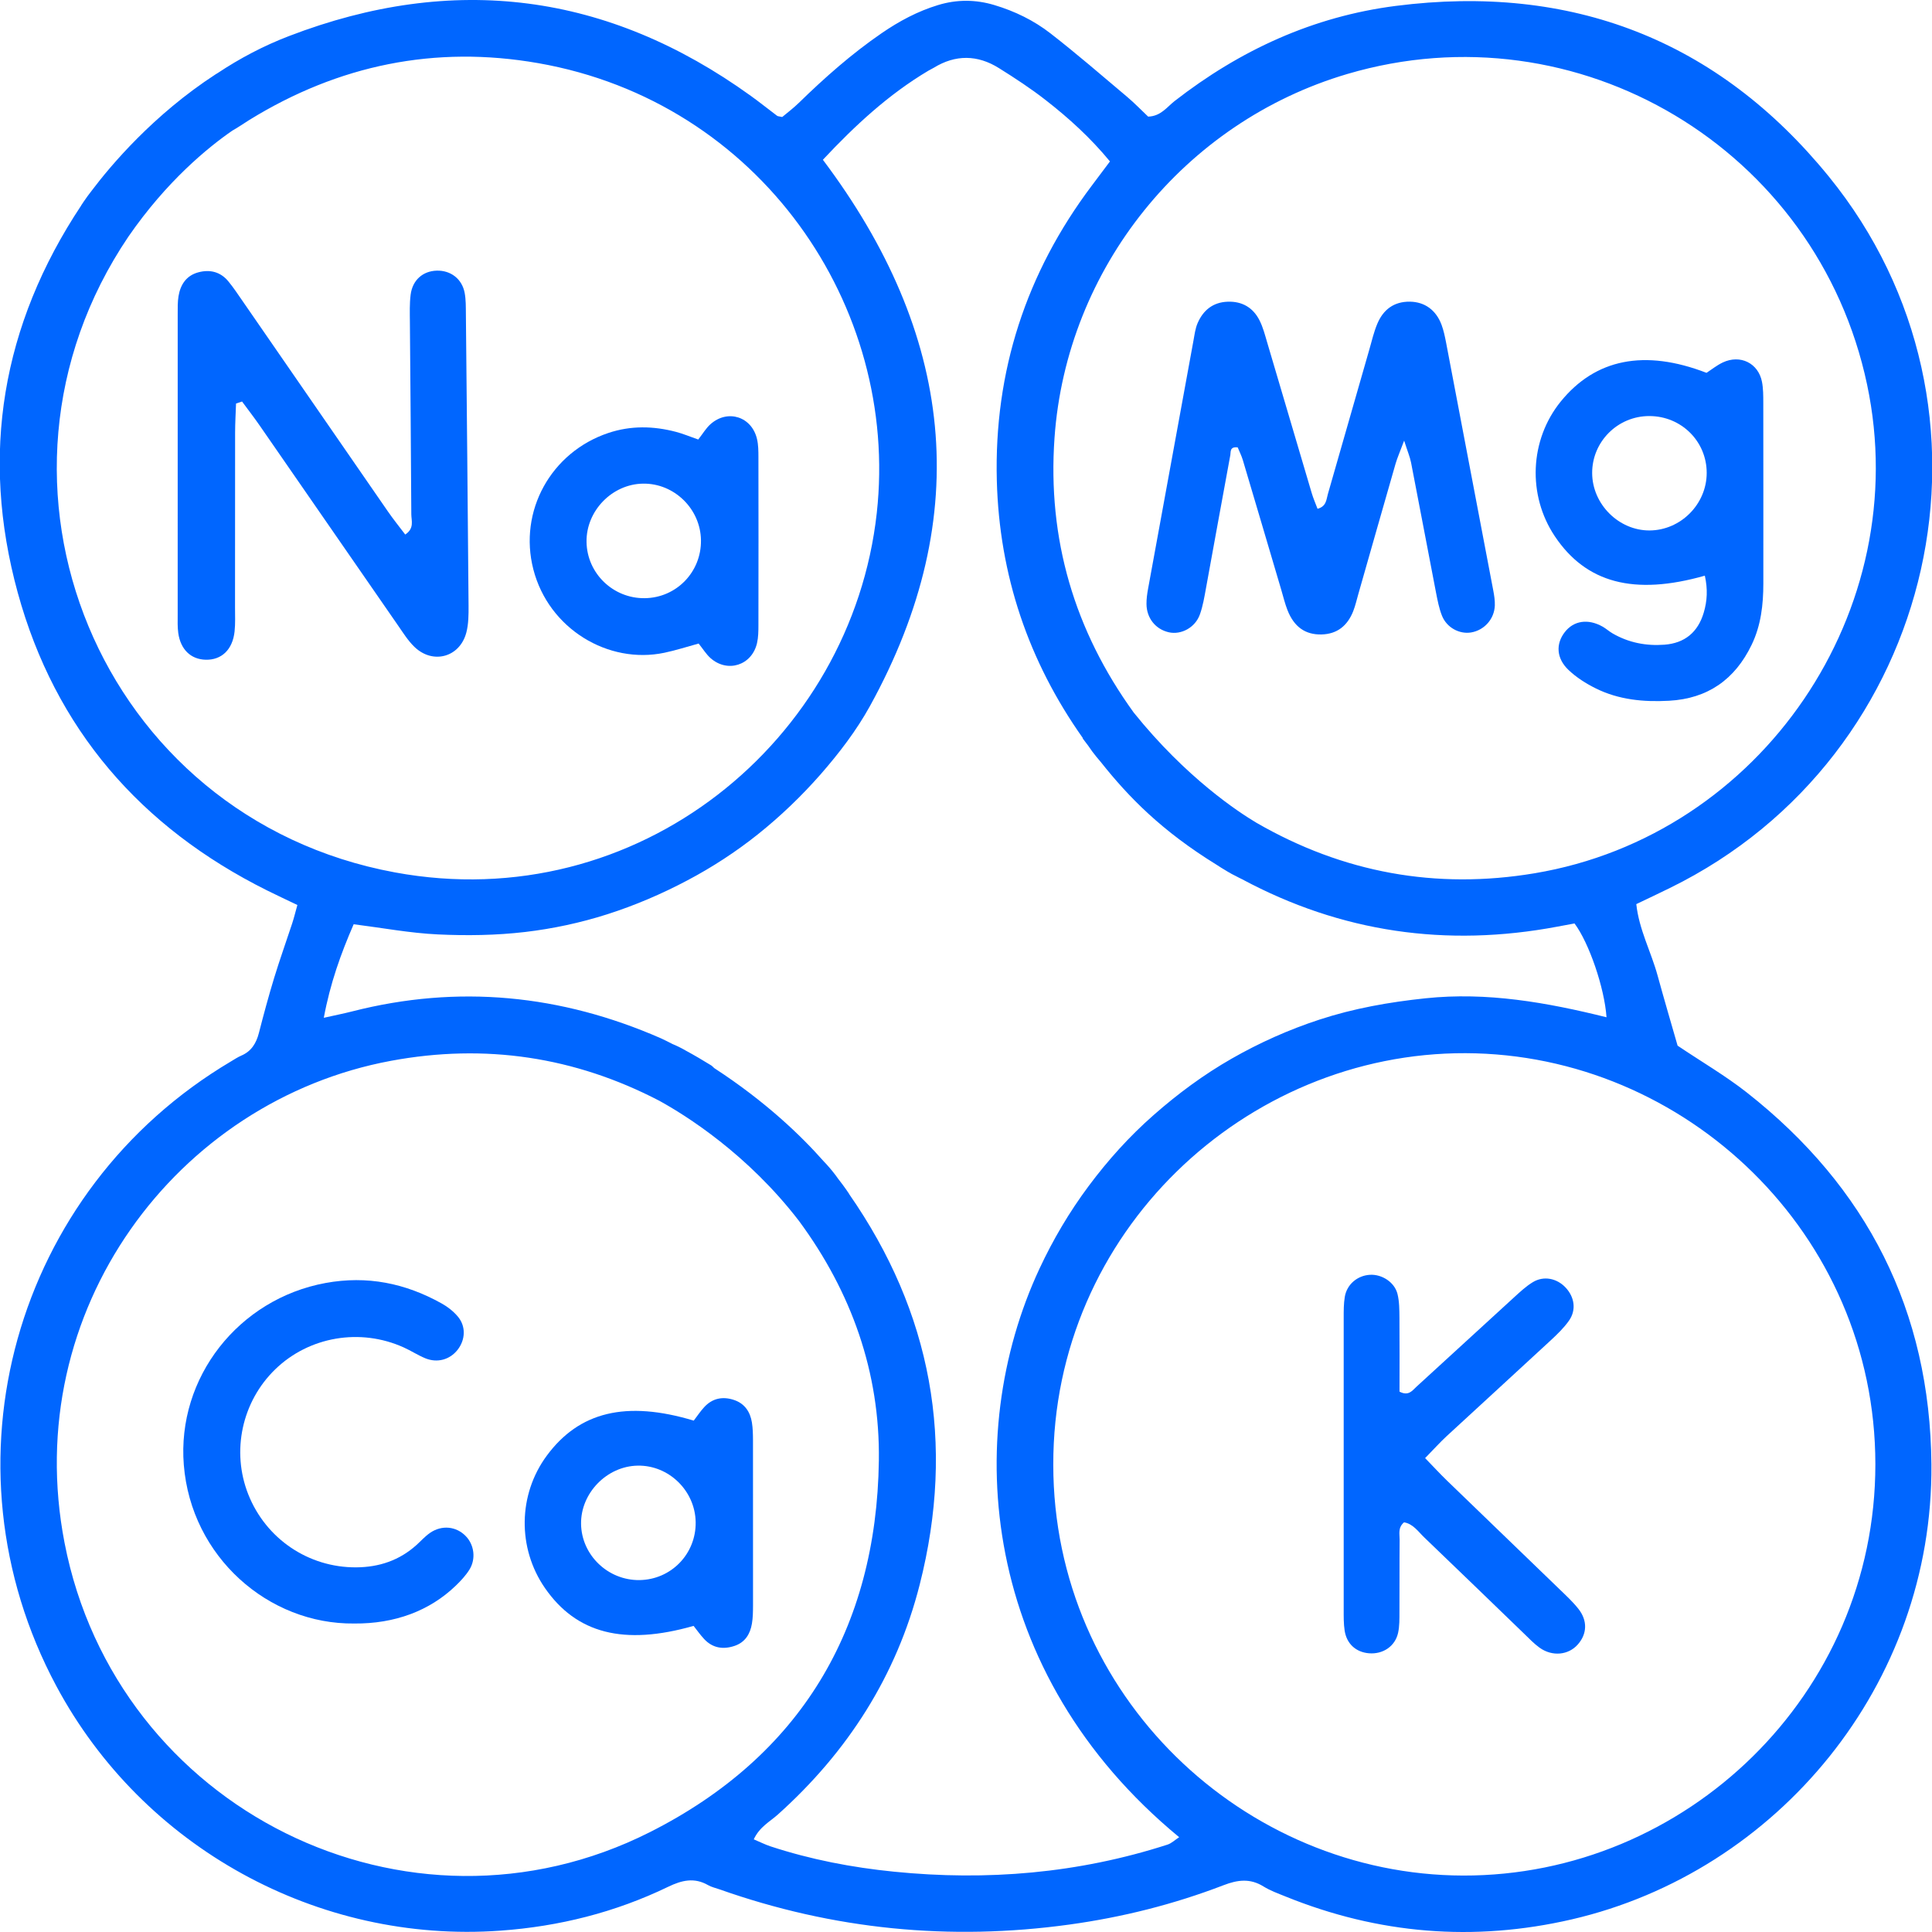
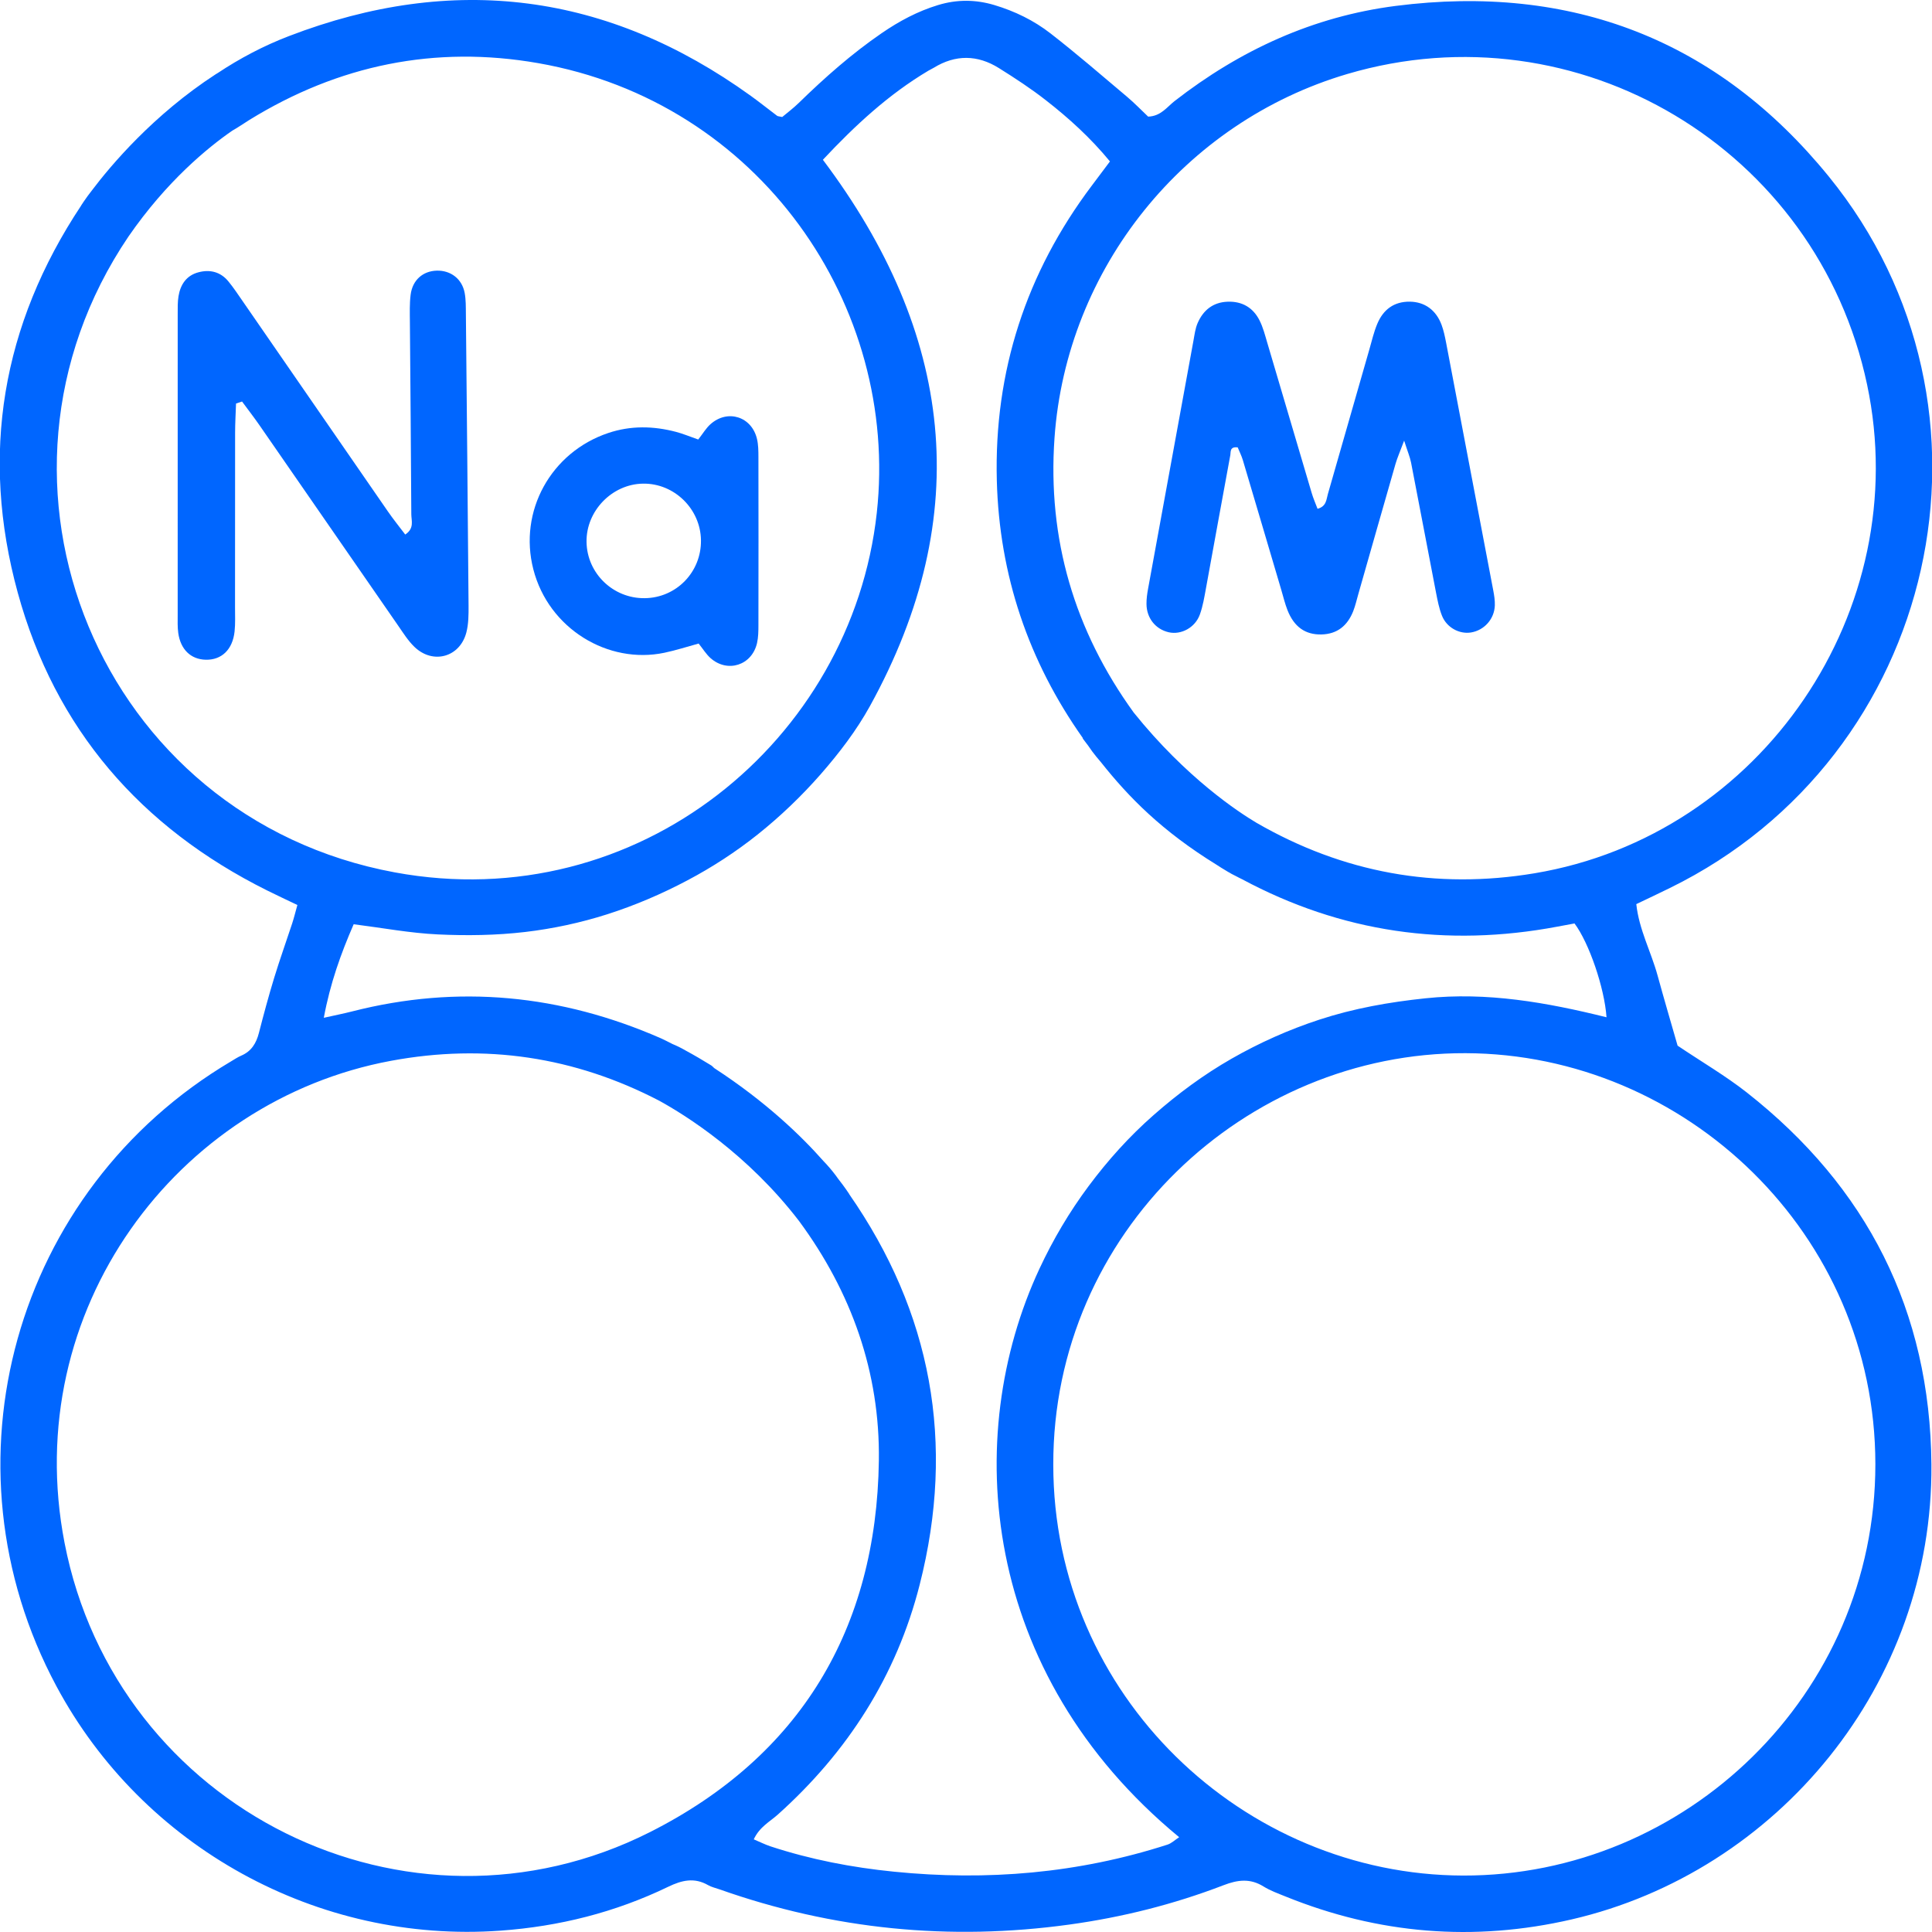
<svg xmlns="http://www.w3.org/2000/svg" width="300" height="300" viewBox="0 0 300 300" fill="none">
  <g clip-path="url(#clip0_37_44893)">
    <path d="M271.238 169.637C267.943 167.05 264.292 164.921 260.496 162.369C259.52 158.959 258.416 155.227 257.39 151.479C256.38 147.791 254.502 144.336 254.084 140.39C255.964 139.492 257.65 138.7 259.318 137.877C301.026 117.423 313.263 63.412 283.973 27.406C266.693 6.164 243.952 -2.561 216.743 0.916C203.926 2.552 192.55 7.783 182.377 15.703C181.189 16.633 180.256 18.043 178.284 18.109C177.255 17.136 176.177 16.012 174.994 15.015C171.068 11.706 167.177 8.337 163.125 5.189C160.536 3.175 157.578 1.735 154.403 0.785C151.482 -0.09 148.586 -0.102 145.663 0.785C142.494 1.746 139.624 3.285 136.914 5.146C132.273 8.331 128.071 12.043 124.048 15.968C123.189 16.806 122.219 17.532 121.464 18.168C120.967 18.058 120.78 18.066 120.668 17.98C119.3 16.955 117.965 15.876 116.575 14.877C94.343 -1.142 70.412 -4.213 44.854 5.608C40.955 7.104 37.265 9.044 33.793 11.351C33.688 11.414 33.605 11.455 33.499 11.527C23.801 17.831 17.175 25.722 14.27 29.568C13.81 30.152 13.371 30.756 12.957 31.365C12.932 31.403 12.908 31.444 12.883 31.484C12.706 31.738 12.602 31.902 12.602 31.902L12.61 31.908C0.306 50.436 -3.123 70.601 2.758 92.037C8.562 113.192 21.84 128.475 41.451 138.256C42.956 139.009 44.481 139.711 46.177 140.527C45.86 141.66 45.647 142.543 45.364 143.404C44.442 146.217 43.438 149.003 42.574 151.835C41.711 154.666 40.94 157.525 40.204 160.391C39.79 161.995 39.041 163.241 37.466 163.916C36.897 164.159 36.373 164.516 35.838 164.832C2.158 184.818 -9.717 227.324 8.746 261.806C22.165 286.872 49.367 301.827 77.7 299.792C86.827 299.137 95.534 296.951 103.761 292.976C105.875 291.954 107.818 291.499 109.949 292.721C110.484 293.029 111.116 293.162 111.704 293.37C129.371 299.617 147.479 301.409 166.046 298.846C174.27 297.711 182.258 295.707 189.991 292.735C192.187 291.889 194.12 291.641 196.192 292.927C197.241 293.579 198.435 294.008 199.592 294.476C214.036 300.332 228.864 301.553 244.055 298.043C275.993 290.653 300.196 261.578 299.908 227.369C299.704 203.538 289.92 184.319 271.238 169.637ZM209.202 11.491C245.015 0.917 282.183 23.125 289.92 59.717C297.328 94.73 273.567 129.71 238.284 135.602C222.983 138.158 208.553 135.528 195.096 127.758C192.376 126.141 184.208 120.811 176.036 110.636C166.829 97.897 162.637 83.698 163.744 67.991C165.604 41.657 183.874 18.97 209.202 11.491ZM19.94 36.741C25.88 28.128 32.302 22.889 36.073 20.287C36.981 19.78 37.842 19.17 38.733 18.617C52.575 10.086 67.565 7.002 83.566 9.804C117.948 15.817 139.695 47.51 136.145 79.659C132.244 115.003 99.046 142.43 61.32 135.466C15.436 126.999 -5.878 74.918 19.94 36.741ZM100.92 284.493C63.302 303.477 18.041 280.943 10.024 239.573C3.024 203.465 27.428 170.898 60.723 164.72C75.332 162.007 89.241 164.089 102.379 170.927C106.504 173.196 116.095 179.199 124.084 189.609C132.212 200.637 136.659 213.091 136.469 226.81C136.104 252.936 124.265 272.708 100.92 284.493ZM181.295 286.429C167.438 290.904 153.243 292.087 138.81 290.634C132.289 289.982 125.867 288.748 119.623 286.695C118.795 286.418 118.006 286.019 117.044 285.612C117.953 283.663 119.55 282.869 120.78 281.765C131.633 272.034 139.213 260.21 142.803 246.088C148.421 224.024 144.622 203.764 131.841 185.396L131.849 185.381C131.849 185.381 131.263 184.461 130.084 182.956C129.976 182.81 129.882 182.662 129.771 182.516C129.17 181.722 128.521 180.959 127.828 180.247C124.485 176.461 118.957 171.087 110.906 165.854C110.736 165.716 110.621 165.548 110.424 165.429C109.134 164.631 107.82 163.858 106.482 163.134C106.468 163.123 106.459 163.116 106.446 163.112C105.654 162.657 105.012 162.358 104.446 162.126C103.836 161.827 103.236 161.495 102.615 161.222C87.114 154.439 71.136 152.845 54.663 157.057C53.356 157.389 52.033 157.65 50.28 158.043C51.272 152.698 52.919 148.106 54.918 143.515C59.41 144.085 63.69 144.896 68 145.096C72.498 145.308 77.062 145.242 81.526 144.72C85.832 144.216 90.153 143.29 94.285 141.971C98.566 140.605 102.764 138.811 106.736 136.704C110.571 134.682 114.273 132.271 117.665 129.567C121.178 126.761 124.48 123.6 127.44 120.22C130.295 116.954 132.997 113.426 135.085 109.638C151.498 79.867 147.99 51.682 127.777 24.809C132.73 19.524 137.949 14.666 144.172 10.97C144.44 10.812 144.726 10.687 144.992 10.525C148.377 8.446 151.793 8.495 155.117 10.577C157.62 12.142 160.105 13.766 162.429 15.587C165.984 18.361 169.33 21.394 172.353 25.067C171.39 26.35 170.474 27.581 169.547 28.808C159.327 42.372 154.347 57.688 154.786 74.624C155.172 89.327 159.708 102.688 168.15 114.618L168.117 114.658C168.405 115.05 168.702 115.431 168.995 115.821C169.207 116.111 169.39 116.405 169.606 116.693C170.027 117.248 170.465 117.797 170.927 118.321C175.287 123.82 180.423 129.048 188.925 134.289C189.409 134.606 189.897 134.915 190.402 135.209C190.496 135.263 190.573 135.318 190.669 135.372C190.746 135.417 190.804 135.444 190.878 135.484C191.003 135.556 191.125 135.632 191.25 135.703C191.467 135.828 191.688 135.916 191.905 136.037C192.233 136.207 192.57 136.389 192.864 136.524C208.243 144.769 224.575 147.132 241.816 143.891C242.726 143.721 243.634 143.553 244.49 143.393C246.735 146.385 249.141 153.37 249.459 157.961C240.167 155.654 230.884 154.003 221.326 155.017C215.724 155.607 210.219 156.575 204.867 158.33C200.116 159.886 195.569 161.917 191.228 164.4C186.88 166.887 182.878 169.853 179.125 173.154C175.363 176.458 172.033 180.16 169.043 184.174C166.056 188.183 163.524 192.467 161.409 197.001C149.246 223.08 152.264 259.842 183.102 285.281C182.44 285.708 181.917 286.228 181.295 286.429ZM227.183 291.235C193.15 291.151 163.548 263.34 163.553 227.427C163.488 191.387 193.359 163.424 227.573 163.537C261.687 163.649 291.19 191.549 291.206 227.346C291.225 263.213 261.674 291.325 227.183 291.235Z" fill="#0066FF" />
    <path d="M64.361 100.455C67.23 103.213 71.411 102.057 72.413 98.219C72.761 96.895 72.767 95.447 72.758 94.057C72.64 78.953 72.49 63.849 72.342 48.744C72.33 47.657 72.352 46.548 72.155 45.491C71.753 43.31 69.987 41.968 67.824 42.026C65.663 42.084 64.05 43.485 63.761 45.772C63.589 47.151 63.637 48.563 63.648 49.965C63.719 59.931 63.823 69.895 63.868 79.861C63.873 80.848 64.373 82.04 62.924 83.004C62.015 81.802 61.067 80.627 60.211 79.387C52.682 68.503 45.169 57.61 37.648 46.717C36.939 45.695 36.253 44.652 35.46 43.689C34.25 42.22 32.629 41.806 30.825 42.279C28.955 42.769 28.024 44.17 27.721 45.982C27.57 46.892 27.594 47.841 27.594 48.776C27.587 64.347 27.587 79.922 27.591 95.489C27.591 96.426 27.553 97.372 27.68 98.292C28.038 100.862 29.641 102.385 31.936 102.443C34.408 102.503 36.124 100.878 36.426 98.046C36.557 96.816 36.495 95.562 36.495 94.314C36.502 85.284 36.492 76.251 36.507 67.218C36.508 65.696 36.602 64.176 36.651 62.659C36.961 62.554 37.272 62.449 37.585 62.348C38.486 63.57 39.42 64.775 40.286 66.023C47.466 76.388 54.628 86.769 61.813 97.132C62.608 98.281 63.367 99.5 64.361 100.455Z" fill="#0066FF" />
    <path d="M103.163 101.36C104.953 100.986 106.699 100.417 108.484 99.929C109.156 100.766 109.647 101.578 110.323 102.184C112.968 104.538 116.761 103.313 117.552 99.853C117.756 98.957 117.768 98.001 117.768 97.074C117.783 88.372 117.783 79.663 117.768 70.958C117.766 70.03 117.759 69.072 117.549 68.177C116.743 64.69 112.991 63.489 110.32 65.871C109.647 66.467 109.169 67.293 108.421 68.247C107.062 67.774 106.054 67.345 105.005 67.07C101.477 66.136 97.944 66.062 94.447 67.238C85.551 70.222 80.491 79.369 82.816 88.404C85.196 97.657 94.455 103.189 103.163 101.36ZM99.84 75.1C104.69 75.022 108.78 79.017 108.846 83.885C108.914 88.82 105.031 92.825 100.116 92.885C95.209 92.948 91.154 89.033 91.077 84.16C90.998 79.343 95.036 75.169 99.84 75.1Z" fill="#0066FF" />
    <path d="M181.485 98.179C183.407 98.615 185.59 97.457 186.318 95.412C186.787 94.104 187.014 92.701 187.266 91.327C188.533 84.439 189.763 77.542 191.045 70.658C191.131 70.203 190.917 69.313 192.19 69.47C192.435 70.074 192.777 70.741 192.989 71.448C194.992 78.16 196.967 84.882 198.955 91.594C199.265 92.637 199.516 93.707 199.91 94.719C200.937 97.346 202.685 98.571 205.19 98.518C207.677 98.461 209.244 97.126 210.124 94.91C210.465 94.04 210.669 93.123 210.926 92.225C212.846 85.494 214.76 78.759 216.698 72.025C216.971 71.083 217.38 70.178 218.034 68.422C218.58 70.13 218.939 70.963 219.109 71.832C220.418 78.551 221.682 85.286 222.983 92.009C223.221 93.223 223.455 94.47 223.912 95.613C224.647 97.458 226.615 98.503 228.419 98.209C230.471 97.874 232.049 96.125 232.117 94.004C232.141 93.236 232.019 92.453 231.875 91.694C229.441 78.849 226.996 66.007 224.542 53.168C224.365 52.252 224.171 51.327 223.85 50.453C222.992 48.138 221.226 46.874 218.923 46.843C216.441 46.813 214.787 48.085 213.866 50.279C213.326 51.561 213.013 52.94 212.624 54.29C210.476 61.768 208.342 69.251 206.189 76.728C205.944 77.582 205.969 78.633 204.587 79.005C204.284 78.194 203.922 77.383 203.673 76.532C201.369 68.774 199.092 61.009 196.79 53.253C196.437 52.063 196.13 50.828 195.57 49.731C194.571 47.763 192.876 46.768 190.63 46.849C188.359 46.931 186.839 48.164 185.968 50.166C185.603 51.009 185.49 51.963 185.322 52.88C182.963 65.737 180.61 78.597 178.265 91.462C178.127 92.222 178.019 93.005 178.026 93.779C178.04 95.98 179.433 97.71 181.485 98.179Z" fill="#0066FF" />
-     <path d="M264.726 89.39C265.199 91.503 265.093 93.327 264.551 95.148C263.646 98.172 261.613 99.863 258.473 100.107C255.622 100.326 252.891 99.801 250.388 98.347C249.849 98.036 249.383 97.599 248.841 97.298C246.588 96.031 244.365 96.37 242.982 98.152C241.56 99.981 241.658 102.229 243.565 104.039C244.783 105.192 246.267 106.139 247.778 106.886C251.355 108.666 255.23 109.031 259.168 108.813C265.171 108.484 269.395 105.514 271.991 100.13C273.451 97.106 273.811 93.88 273.811 90.578C273.811 81.234 273.82 71.886 273.803 62.541C273.8 61.452 273.803 60.343 273.599 59.285C273.035 56.39 270.226 55.003 267.517 56.282C266.573 56.73 265.738 57.407 264.987 57.895C255.348 54.172 247.715 55.733 242.344 62.357C237.521 68.311 237.151 76.887 241.441 83.284C246.278 90.5 253.701 92.526 264.726 89.39ZM256.111 64.605C261.065 64.61 265.013 68.521 265.016 73.427C265.018 78.281 260.985 82.343 256.142 82.369C251.35 82.386 247.243 78.279 247.23 73.456C247.216 68.571 251.206 64.595 256.111 64.605Z" fill="#0066FF" />
-     <path d="M66.788 238.016C66.024 238.539 65.394 239.253 64.701 239.88C62.031 242.298 58.864 243.357 55.293 243.378C47.896 243.416 41.289 238.95 38.549 232.038C35.902 225.35 37.563 217.647 42.736 212.63C47.983 207.535 55.937 206.169 62.689 209.229C63.821 209.739 64.876 210.429 66.025 210.907C67.904 211.681 69.848 211.134 71.048 209.606C72.277 208.043 72.375 205.953 71.09 204.431C70.406 203.618 69.506 202.912 68.573 202.397C62.948 199.253 56.997 198.043 50.562 199.221C37.048 201.697 27.453 213.9 28.542 227.475C29.687 241.724 41.656 252.246 55.006 252.098C61.279 252.152 66.707 250.149 70.787 246.207C71.566 245.457 72.325 244.637 72.895 243.728C73.933 242.054 73.632 239.882 72.331 238.535C70.863 237.008 68.624 236.759 66.788 238.016Z" fill="#0066FF" />
-     <path d="M116.756 220.873C116.489 219.233 115.636 217.952 114.011 217.397C112.249 216.792 110.618 217.104 109.33 218.52C108.723 219.186 108.225 219.943 107.726 220.593C97.231 217.436 89.935 219.212 84.902 226.038C80.441 232.082 80.325 240.373 84.611 246.578C89.498 253.649 96.859 255.561 107.701 252.468C108.206 253.1 108.726 253.854 109.343 254.512C110.653 255.911 112.27 256.17 114.041 255.58C115.704 255.028 116.49 253.726 116.761 252.105C116.916 251.191 116.924 250.245 116.929 249.313C116.936 240.761 116.936 232.211 116.924 223.66C116.92 222.73 116.903 221.788 116.756 220.873ZM99.288 245.355C94.397 245.411 90.298 241.468 90.227 236.637C90.156 231.856 94.23 227.661 99.021 227.584C103.859 227.497 107.955 231.493 108.023 236.366C108.091 241.299 104.207 245.293 99.288 245.355Z" fill="#0066FF" />
-     <path d="M242.182 246.794C236.363 241.169 230.524 235.556 224.706 229.924C223.604 228.859 222.565 227.726 221.29 226.413C222.673 225.002 223.604 223.958 224.627 223.012C230.004 218.045 235.414 213.117 240.783 208.14C241.804 207.195 242.833 206.204 243.627 205.074C244.792 203.42 244.501 201.428 243.116 199.941C241.758 198.485 239.706 198.065 238.017 199.093C236.964 199.731 236.036 200.601 235.121 201.436C230.059 206.053 225.025 210.701 219.961 215.318C219.32 215.898 218.745 216.841 217.316 216.094C217.316 212.366 217.34 208.493 217.306 204.617C217.293 203.38 217.295 202.105 217 200.917C216.542 199.093 214.573 197.841 212.721 197.951C210.789 198.061 209.146 199.427 208.82 201.364C208.641 202.435 208.648 203.542 208.648 204.623C208.641 219.732 208.641 234.837 208.648 249.946C208.648 251.031 208.632 252.132 208.796 253.203C209.111 255.261 210.561 256.55 212.556 256.719C214.734 256.905 216.635 255.646 217.096 253.544C217.325 252.493 217.302 251.378 217.306 250.29C217.332 246.557 217.299 242.814 217.335 239.079C217.344 238.209 217.038 237.223 218.015 236.388C219.42 236.611 220.22 237.833 221.178 238.749C226.356 243.701 231.491 248.694 236.648 253.664C237.432 254.421 238.192 255.225 239.069 255.856C241.037 257.266 243.54 257.012 244.999 255.357C246.447 253.718 246.545 251.663 245.094 249.822C244.231 248.729 243.188 247.767 242.182 246.794Z" fill="#0066FF" />
  </g>
  <defs>
    <clipPath id="clip0_37_44893">
      <rect width="300" height="300" fill="white" />
    </clipPath>
  </defs>
</svg>